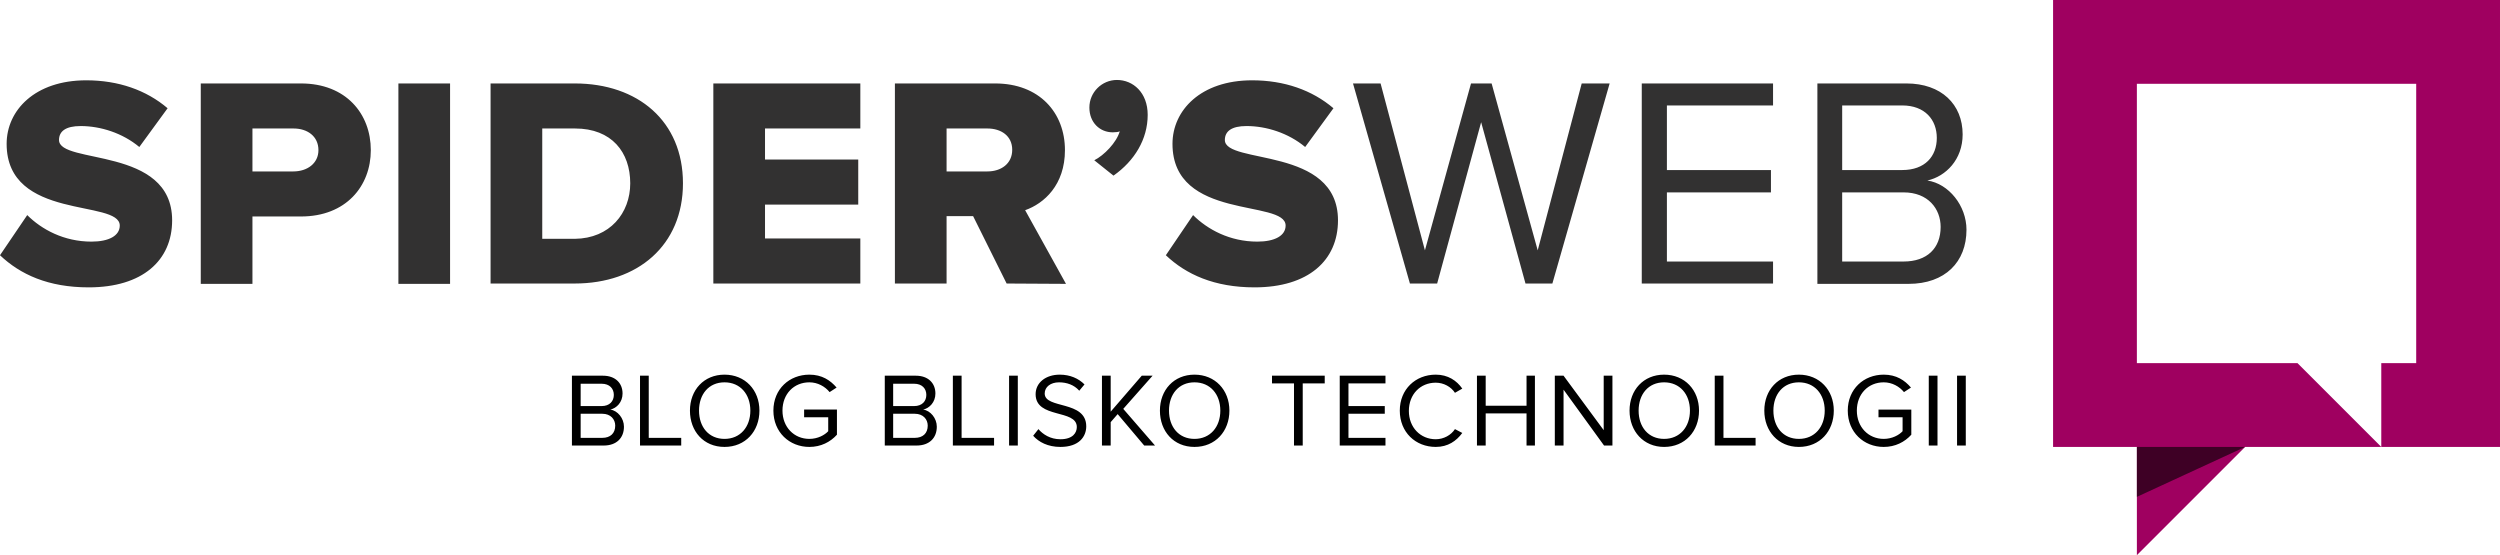
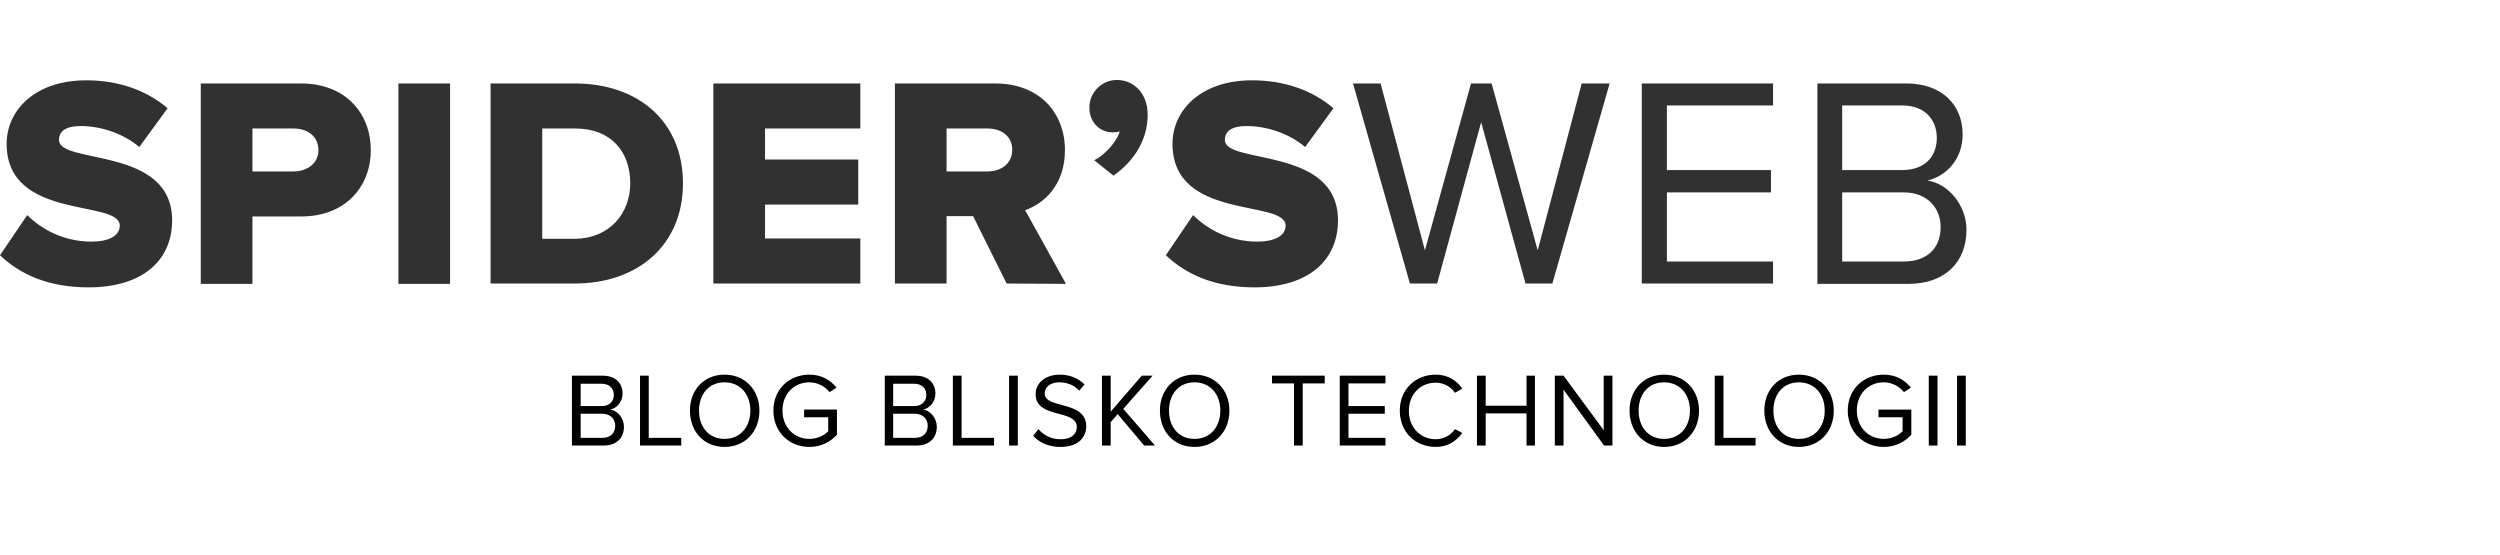
<svg xmlns="http://www.w3.org/2000/svg" id="Warstwa_1" viewBox="0 0 716 159">
  <style>.st0{fill:#323131}.st1{fill:#9f0060}.st2{opacity:.61;enable-background:new}</style>
  <path class="st0" d="M0 73.1l7.8-11.5c4.1 4.1 10.5 7.6 18.4 7.6 5 0 8.1-1.7 8.1-4.6 0-7.6-32.4-1.3-32.4-23.4C1.9 31.6 10 23 24.7 23c9.2 0 17.2 2.8 23.3 8l-8.1 11.1c-4.8-4-11.1-6-16.8-6-4.3 0-6.2 1.5-6.2 4 0 7.1 32.4 1.7 32.4 23 0 11.5-8.5 19.2-23.9 19.2-11.6 0-19.6-3.7-25.4-9.2M57.5 81.2V23.9h28.7c12.9 0 20 8.7 20 19.1 0 10.3-7.1 19-20 19H72.3v19.3H57.5v-.1zM91.2 43c0-4-3.2-6.2-7.1-6.2H72.3v12.3H84c4 0 7.2-2.3 7.2-6.1M114.1 23.9h14.8v57.4h-14.8zM140.5 81.2V23.9h24.1c18.1 0 31 10.8 31 28.6s-13 28.7-31 28.7h-24.1zm40-28.7c0-8.9-5.3-15.7-15.8-15.7h-9.4v31.6h9.3c10.1-.1 15.9-7.4 15.9-15.9M204.3 81.2V23.9h42.1v12.9h-27.3v8.9h26.7v12.9h-26.7v9.7h27.3v12.9zM288.3 81.2l-9.6-19.3h-7.6v19.3h-14.8V23.9H285c12.7 0 20 8.4 20 19.1 0 10-6 15.3-11.4 17.2l11.7 21.1-17-.1zm1.6-38.3c0-4-3.2-6.1-7.1-6.1h-11.7v12.3h11.7c3.9 0 7.1-2.2 7.1-6.2M318.9 50.3l-5.5-4.4c2.8-1.4 6.4-5.1 7.3-8.3-.3.2-1.2.3-2 .3-3.7 0-6.7-2.8-6.7-7.1 0-4.4 3.6-7.9 7.9-7.9 4.6 0 8.8 3.6 8.8 10 0 7-3.8 13.2-9.8 17.4M333.9 73.1l7.8-11.5c4.1 4.1 10.5 7.6 18.4 7.6 5 0 8.1-1.7 8.1-4.6 0-7.6-32.4-1.3-32.4-23.4 0-9.6 8.1-18.2 22.8-18.2 9.2 0 17.2 2.8 23.3 8l-8.1 11.1c-4.8-4-11.1-6-16.8-6-4.3 0-6.2 1.5-6.2 4 0 7.1 32.4 1.7 32.4 23 0 11.5-8.5 19.2-23.9 19.2-11.5 0-19.6-3.7-25.4-9.2M436.9 81.2L424.2 35l-12.6 46.2h-7.8l-16.3-57.3h7.9l12.7 47.8 13.2-47.8h5.9l13.2 47.8L453 23.9h8l-16.4 57.3zM470.2 81.2V23.9h37.6v6.3h-30.4v18.5h29.8v6.4h-29.8v19.8h30.4v6.3zM520.5 81.2V23.9H546c10 0 16.1 6 16.1 14.6 0 7.2-4.8 12-10.1 13.2 6.1.9 11.2 7.2 11.2 14.1 0 9.2-6.1 15.5-16.6 15.5h-26.1v-.1zm34.2-41.7c0-5.2-3.4-9.3-9.9-9.3h-17.2v18.5h17.2c6.5 0 9.9-3.9 9.9-9.2m1.1 25.5c0-5.2-3.6-9.9-10.6-9.9h-17.6v19.8h17.6c6.7 0 10.6-3.8 10.6-9.9" />
  <path d="M163.8 127.6v-20h8.9c3.5 0 5.6 2.1 5.6 5.1 0 2.5-1.7 4.2-3.5 4.6 2.1.3 3.9 2.5 3.9 4.9 0 3.2-2.1 5.4-5.8 5.4h-9.1zm12-14.5c0-1.8-1.2-3.2-3.5-3.2h-6v6.4h6c2.3 0 3.5-1.4 3.5-3.2m.4 8.8c0-1.8-1.3-3.4-3.7-3.4h-6.2v6.9h6.2c2.3 0 3.7-1.3 3.7-3.5M183.3 127.6v-20h2.5v17.8h9.3v2.2zM197.6 117.6c0-5.9 4-10.3 9.9-10.3s10 4.4 10 10.3-4 10.4-10 10.4-9.9-4.5-9.9-10.4m17.3 0c0-4.7-2.9-8.1-7.4-8.1s-7.3 3.4-7.3 8.1 2.8 8.1 7.3 8.1 7.4-3.4 7.4-8.1M221.5 117.6c0-6.2 4.6-10.3 10.3-10.3 3.6 0 6 1.6 7.8 3.7l-2 1.3c-1.3-1.6-3.4-2.8-5.8-2.8-4.4 0-7.7 3.3-7.7 8.1 0 4.7 3.3 8.1 7.7 8.1 2.4 0 4.4-1.1 5.4-2.2v-4h-6.9v-2.2h9.4v7.2c-1.9 2.1-4.6 3.5-7.9 3.5-5.7 0-10.3-4.2-10.3-10.4M253.4 127.6v-20h8.9c3.5 0 5.6 2.1 5.6 5.1 0 2.5-1.7 4.2-3.5 4.6 2.1.3 3.9 2.5 3.9 4.9 0 3.2-2.1 5.4-5.8 5.4h-9.1zm11.9-14.5c0-1.8-1.2-3.2-3.5-3.2h-6v6.4h6c2.3 0 3.5-1.4 3.5-3.2m.4 8.8c0-1.8-1.3-3.4-3.7-3.4h-6.2v6.9h6.2c2.3 0 3.7-1.3 3.7-3.5M272.9 127.6v-20h2.5v17.8h9.3v2.2zM289 107.6h2.5v20H289zM295.9 124.8l1.5-1.9c1.3 1.5 3.4 2.9 6.3 2.9 3.6 0 4.7-1.9 4.7-3.5 0-5.2-11.8-2.3-11.8-9.4 0-3.3 2.9-5.6 6.9-5.6 3 0 5.4 1.1 7.1 2.8l-1.5 1.8c-1.5-1.7-3.6-2.4-5.8-2.4-2.4 0-4.1 1.3-4.1 3.2 0 4.5 11.9 1.9 11.9 9.4 0 2.9-2 5.9-7.4 5.9-3.6 0-6.2-1.4-7.8-3.2M327.7 127.6l-7.6-9-2 2.3v6.7h-2.5v-20h2.5v10.3l8.9-10.3h3.1l-8.4 9.5 9.1 10.5zM332.2 117.6c0-5.9 4-10.3 9.9-10.3s10 4.4 10 10.3-4 10.4-10 10.4-9.9-4.5-9.9-10.4m17.3 0c0-4.7-2.9-8.1-7.4-8.1s-7.3 3.4-7.3 8.1 2.8 8.1 7.3 8.1 7.4-3.4 7.4-8.1M370.6 127.6v-17.8h-6.3v-2.2h15.1v2.2h-6.3v17.8zM383.7 127.6v-20h13.1v2.2h-10.6v6.5h10.4v2.2h-10.4v6.9h10.6v2.2zM400.9 117.6c0-6.1 4.5-10.3 10.3-10.3 3.5 0 6 1.7 7.6 4l-2.1 1.2c-1.1-1.7-3.2-2.9-5.5-2.9-4.4 0-7.7 3.3-7.7 8.1 0 4.7 3.3 8.1 7.7 8.1 2.3 0 4.4-1.2 5.5-2.9l2.1 1.1c-1.7 2.3-4.1 4-7.6 4-5.8 0-10.3-4.2-10.3-10.4M437.2 127.6v-9.2h-11.7v9.2H423v-20h2.5v8.6h11.7v-8.6h2.4v20zM459.4 127.6l-11.6-16v16h-2.5v-20h2.5l11.5 15.6v-15.6h2.5v20zM466.7 117.6c0-5.9 4-10.3 9.9-10.3s10 4.4 10 10.3-4 10.4-10 10.4c-5.9 0-9.9-4.5-9.9-10.4m17.3 0c0-4.7-2.9-8.1-7.4-8.1s-7.3 3.4-7.3 8.1 2.8 8.1 7.3 8.1 7.4-3.4 7.4-8.1M491.1 127.6v-20h2.5v17.8h9.2v2.2zM505.3 117.6c0-5.9 4-10.3 9.9-10.3s10 4.4 10 10.3-4 10.4-10 10.4c-5.9 0-9.9-4.5-9.9-10.4m17.3 0c0-4.7-2.9-8.1-7.4-8.1s-7.3 3.4-7.3 8.1 2.8 8.1 7.3 8.1 7.4-3.4 7.4-8.1M529.2 117.6c0-6.2 4.6-10.3 10.3-10.3 3.6 0 6 1.6 7.8 3.7l-2 1.3c-1.3-1.6-3.4-2.8-5.8-2.8-4.4 0-7.7 3.3-7.7 8.1 0 4.7 3.3 8.1 7.7 8.1 2.4 0 4.4-1.1 5.4-2.2v-4H538v-2.2h9.4v7.2c-1.9 2.1-4.6 3.5-7.9 3.5-5.7 0-10.3-4.2-10.3-10.4M552.4 107.6h2.5v20h-2.5zM560.5 107.6h2.5v20h-2.5z" />
-   <path class="st1" d="M588 0v128h24v31l31-31h39l-24-24h-46V24h80v80h-10v24h34V0z" />
-   <path class="st2" d="M643 128l-31 14.3V128z" />
</svg>